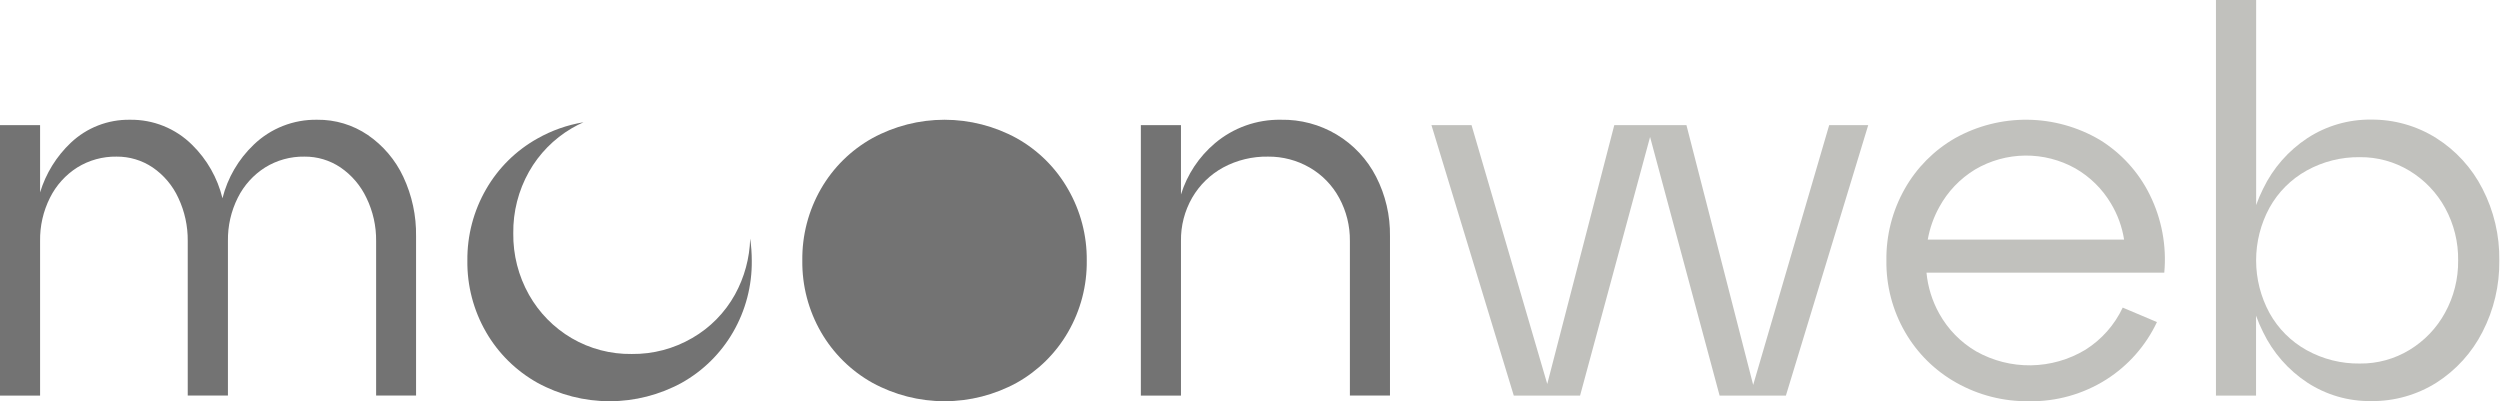
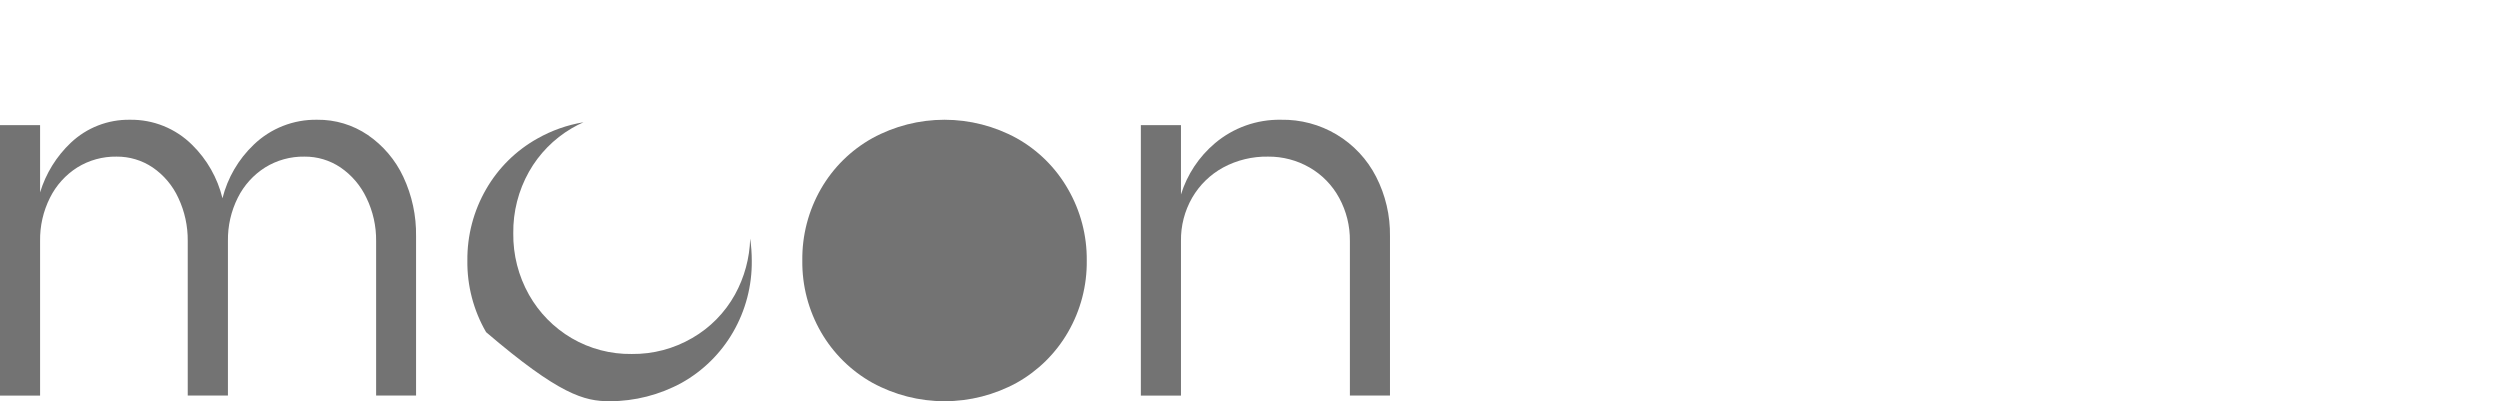
<svg xmlns="http://www.w3.org/2000/svg" width="691" height="111" viewBox="0 0 691 111" fill="none">
  <g clip-path="url(#clip0_411_2)">
    <path d="M101.66 37.31C97.534 34.507 92.648 33.037 87.66 33.1C81.13 32.988 74.823 35.469 70.12 40C65.904 44.02 62.912 49.151 61.49 54.8C60.129 49.199 57.23 44.091 53.12 40.05C50.861 37.8 48.175 36.026 45.219 34.832C42.263 33.639 39.097 33.05 35.91 33.1C29.847 33.006 23.987 35.285 19.58 39.45C15.601 43.21 12.672 47.942 11.08 53.18V34.58H0V109.35H11.08V66.64C11.009 62.477 11.95 58.36 13.82 54.64C15.524 51.224 18.128 48.337 21.35 46.29C24.608 44.27 28.377 43.229 32.21 43.29C35.77 43.254 39.257 44.3 42.21 46.29C45.294 48.405 47.745 51.319 49.3 54.72C51.05 58.437 51.936 62.502 51.89 66.61V109.32H63V66.64C62.931 62.479 63.867 58.362 65.73 54.64C67.437 51.223 70.044 48.336 73.27 46.29C76.528 44.27 80.297 43.229 84.13 43.29C87.691 43.252 91.178 44.299 94.13 46.29C97.228 48.412 99.703 51.322 101.3 54.72C103.097 58.423 104.007 62.494 103.96 66.61V109.32H115V65.32C115.091 59.632 113.88 53.998 111.46 48.85C109.281 44.198 105.898 40.214 101.66 37.31V37.31Z" fill="#737373" />
-     <path d="M203.14 81.42C200.373 86.417 196.297 90.565 191.35 93.42C186.276 96.381 180.494 97.909 174.62 97.84C168.785 97.926 163.038 96.415 158 93.47C153.079 90.581 149.011 86.441 146.21 81.47C143.291 76.285 141.794 70.42 141.87 64.47C141.795 58.52 143.292 52.656 146.21 47.47C149.014 42.502 153.082 38.362 158 35.47C159.062 34.845 160.161 34.284 161.29 33.79C156.816 34.529 152.507 36.049 148.56 38.28C142.65 41.576 137.745 46.415 134.37 52.28C130.905 58.27 129.113 65.081 129.18 72C129.088 78.945 130.874 85.787 134.35 91.8C137.732 97.66 142.635 102.497 148.54 105.8C154.657 109.146 161.517 110.9 168.49 110.9C175.462 110.9 182.323 109.146 188.44 105.8C194.34 102.494 199.239 97.657 202.62 91.8C206.096 85.787 207.882 78.945 207.79 72C207.786 69.972 207.639 67.947 207.35 65.94C207.201 71.362 205.758 76.67 203.14 81.42Z" fill="#737373" />
+     <path d="M203.14 81.42C200.373 86.417 196.297 90.565 191.35 93.42C186.276 96.381 180.494 97.909 174.62 97.84C168.785 97.926 163.038 96.415 158 93.47C153.079 90.581 149.011 86.441 146.21 81.47C143.291 76.285 141.794 70.42 141.87 64.47C141.795 58.52 143.292 52.656 146.21 47.47C149.014 42.502 153.082 38.362 158 35.47C159.062 34.845 160.161 34.284 161.29 33.79C156.816 34.529 152.507 36.049 148.56 38.28C142.65 41.576 137.745 46.415 134.37 52.28C130.905 58.27 129.113 65.081 129.18 72C129.088 78.945 130.874 85.787 134.35 91.8C154.657 109.146 161.517 110.9 168.49 110.9C175.462 110.9 182.323 109.146 188.44 105.8C194.34 102.494 199.239 97.657 202.62 91.8C206.096 85.787 207.882 78.945 207.79 72C207.786 69.972 207.639 67.947 207.35 65.94C207.201 71.362 205.758 76.67 203.14 81.42Z" fill="#737373" />
    <path d="M281 38.2C274.883 34.854 268.022 33.1 261.05 33.1C254.078 33.1 247.217 34.854 241.1 38.2C235.19 41.496 230.285 46.335 226.91 52.2C223.45 58.219 221.671 65.058 221.76 72C221.673 78.945 223.459 85.785 226.93 91.8C230.312 97.66 235.215 102.497 241.12 105.8C247.237 109.146 254.098 110.9 261.07 110.9C268.042 110.9 274.903 109.146 281.02 105.8C286.922 102.497 291.822 97.659 295.2 91.8C298.679 85.787 300.469 78.946 300.38 72C300.45 65.082 298.661 58.271 295.2 52.28C291.835 46.383 286.925 41.515 281 38.2V38.2Z" fill="#737373" />
    <path d="M380.35 48.84C377.881 44.016 374.107 39.982 369.457 37.199C364.807 34.416 359.468 32.996 354.05 33.1C347.38 32.984 340.895 35.294 335.8 39.6C331.387 43.329 328.133 48.242 326.42 53.76V34.58H315.33V109.35H326.42V66.64C326.352 62.434 327.423 58.287 329.52 54.64C331.558 51.124 334.523 48.236 338.09 46.29C341.901 44.243 346.175 43.21 350.5 43.29C354.516 43.253 358.469 44.288 361.95 46.29C365.418 48.281 368.262 51.2 370.16 54.72C372.142 58.367 373.157 62.46 373.11 66.61V109.32H384.19V65.32C384.282 59.595 382.963 53.935 380.35 48.84Z" fill="#737373" />
-     <path d="M484.58 106.39L466.13 34.58H456.97H455.2H446.19L427.66 106.13L406.73 34.58H395.65L418.41 109.35H426.83H428.6H436.73L456.08 37.86L475.3 109.35H483.72H485.35H493.62L516.38 34.58H505.59L484.58 106.39Z" fill="#C1C1BD" />
-     <path d="M580.36 38.64C574.31 35.084 567.436 33.172 560.419 33.094C553.401 33.017 546.486 34.777 540.36 38.2C534.558 41.536 529.76 46.372 526.47 52.2C523.054 58.234 521.304 65.067 521.4 72C521.308 78.945 523.094 85.787 526.57 91.8C529.952 97.66 534.855 102.497 540.76 105.8C546.862 109.229 553.761 110.988 560.76 110.9C568.333 111.038 575.78 108.952 582.18 104.9C588.257 101.04 593.112 95.533 596.18 89.02L586.72 85.02C584.464 89.821 580.874 93.872 576.38 96.69C571.841 99.418 566.66 100.896 561.364 100.973C556.069 101.05 550.847 99.725 546.23 97.13C541.941 94.627 538.407 91.013 536 86.67C534.056 83.185 532.857 79.333 532.48 75.36H598.21C598.888 67.962 597.503 60.52 594.21 53.86C591.121 47.582 586.32 42.306 580.36 38.64V38.64ZM545.93 46.84C550.121 44.375 554.885 43.052 559.746 43.001C564.608 42.95 569.398 44.174 573.64 46.55C577.691 48.879 581.073 52.213 583.46 56.23C585.312 59.295 586.548 62.692 587.1 66.23H532.83C533.382 63.085 534.453 60.054 536 57.26C538.327 52.967 541.754 49.371 545.93 46.84V46.84Z" fill="#C1C1BD" />
-     <path d="M686.15 52.16C683.23 46.427 678.814 41.589 673.37 38.16C667.982 34.772 661.735 33.002 655.37 33.06C649.134 32.983 643.016 34.758 637.79 38.16C632.51 41.629 628.272 46.468 625.53 52.16C624.791 53.624 624.146 55.134 623.6 56.68V0H612.49V109.35H623.57V87.25C624.118 88.792 624.763 90.299 625.5 91.76C628.243 97.451 632.481 102.29 637.76 105.76C642.986 109.162 649.104 110.937 655.34 110.86C661.742 110.943 668.032 109.172 673.45 105.76C678.855 102.308 683.239 97.475 686.15 91.76C689.301 85.656 690.902 78.869 690.81 72C690.915 65.104 689.314 58.288 686.15 52.16V52.16ZM675.81 86.44C673.502 90.668 670.118 94.211 666 96.71C661.863 99.228 657.103 100.534 652.26 100.48C647.122 100.551 642.055 99.279 637.56 96.79C633.242 94.397 629.683 90.838 627.29 86.52C624.862 82.053 623.59 77.049 623.59 71.965C623.59 66.881 624.862 61.877 627.29 57.41C629.683 53.092 633.242 49.533 637.56 47.14C642.054 44.647 647.121 43.372 652.26 43.44C657.102 43.393 661.86 44.699 666 47.21C670.123 49.709 673.514 53.251 675.83 57.48C678.266 61.927 679.507 66.93 679.43 72C679.488 77.045 678.241 82.019 675.81 86.44V86.44Z" fill="#C1C1BD" />
  </g>
  <defs>
    <clipPath id="clip0_411_2">
      <rect width="690.81" height="110.83" fill="white" />
    </clipPath>
  </defs>
</svg>